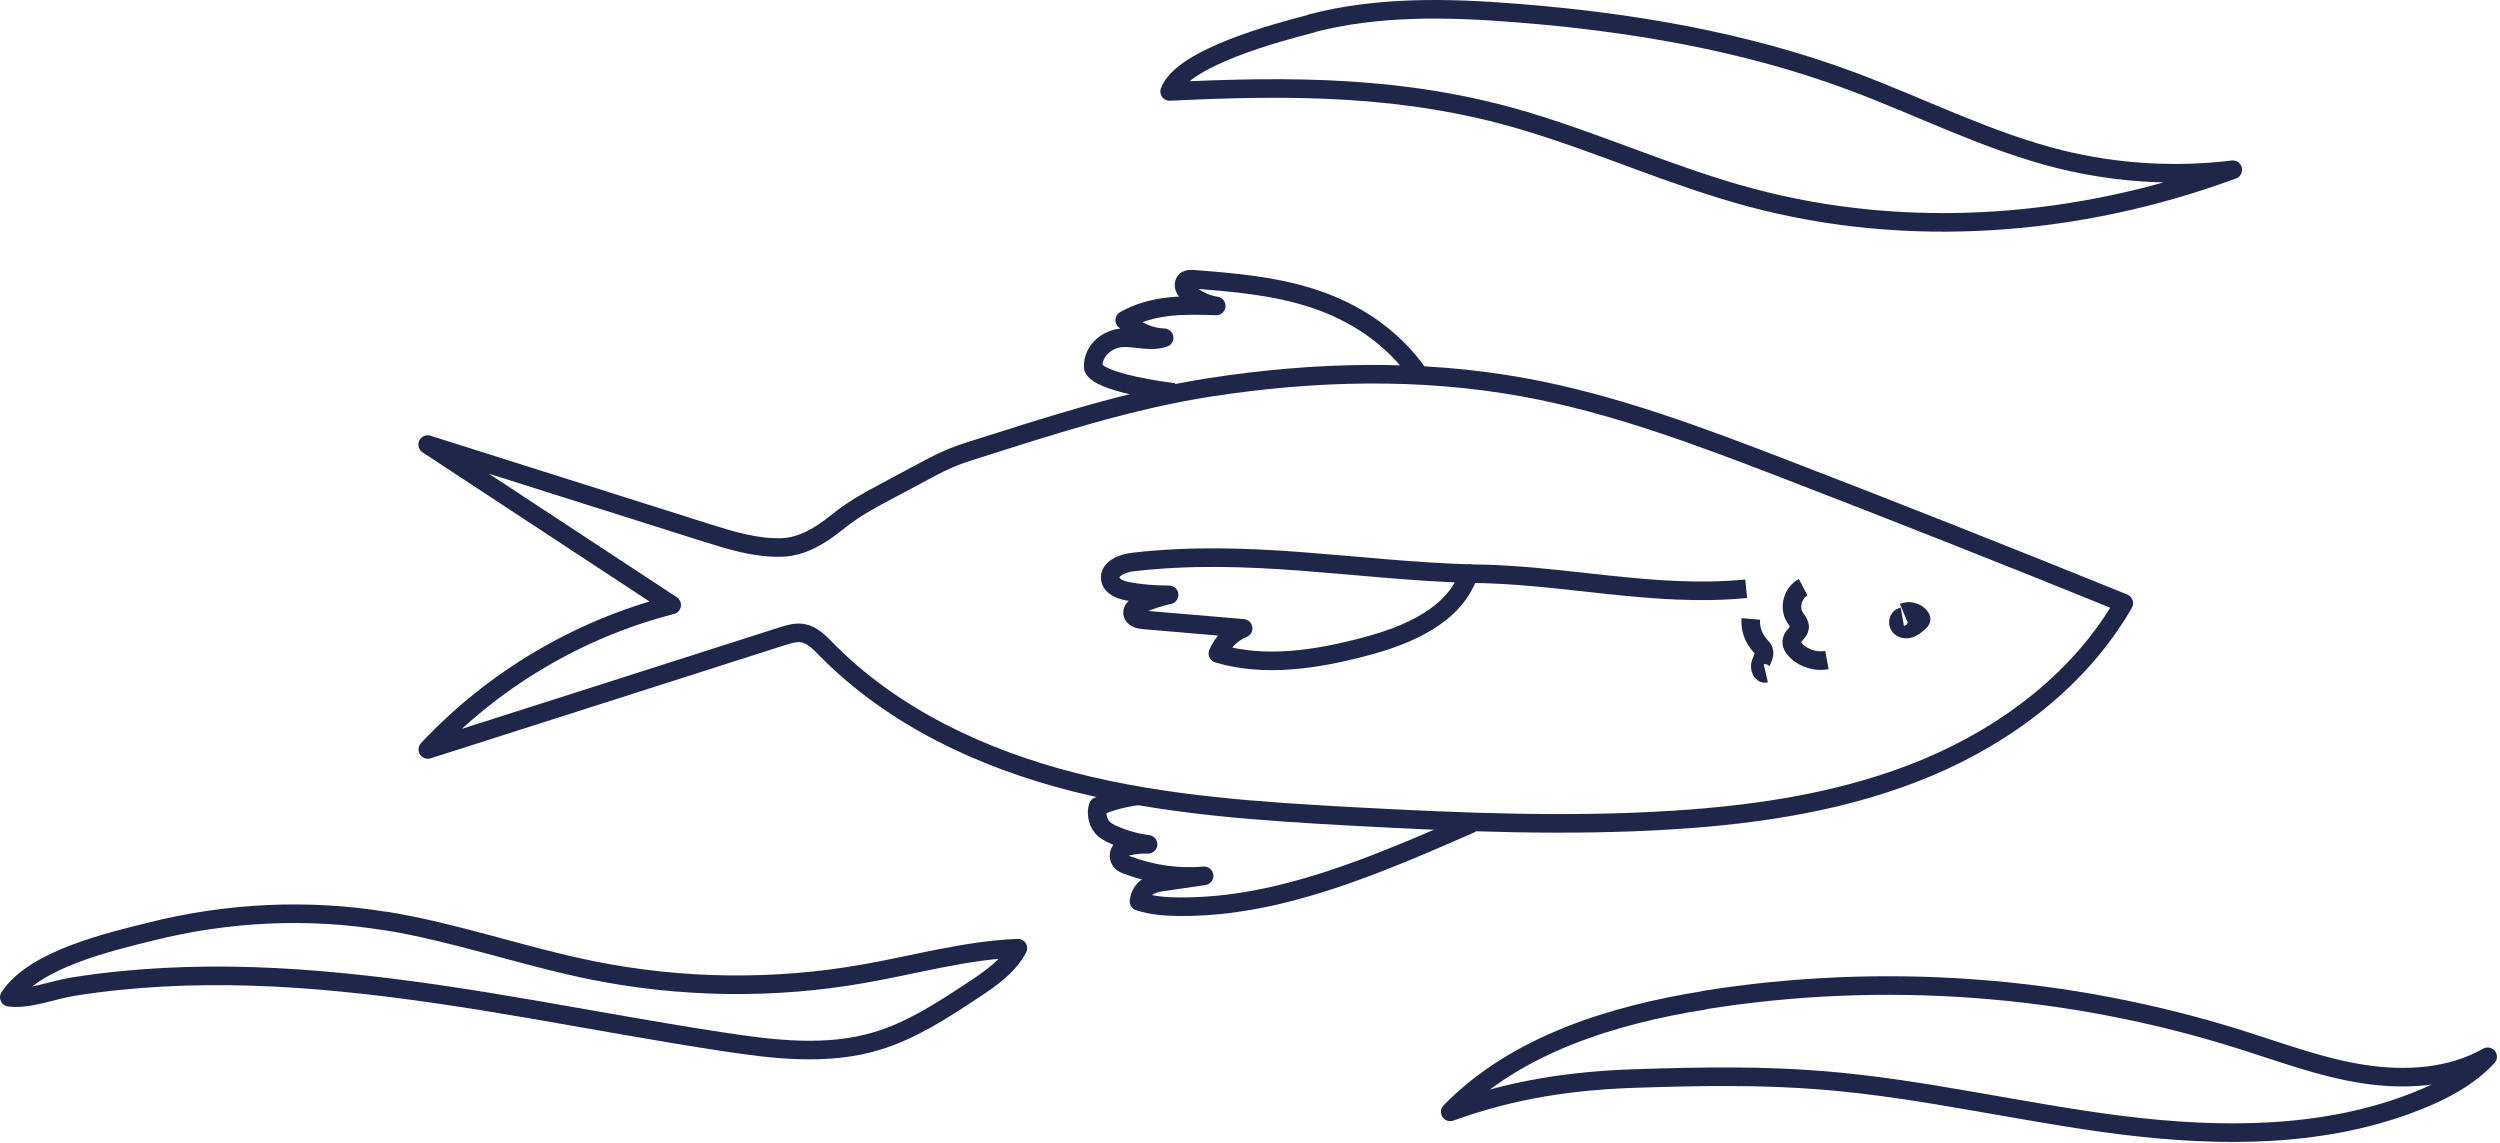
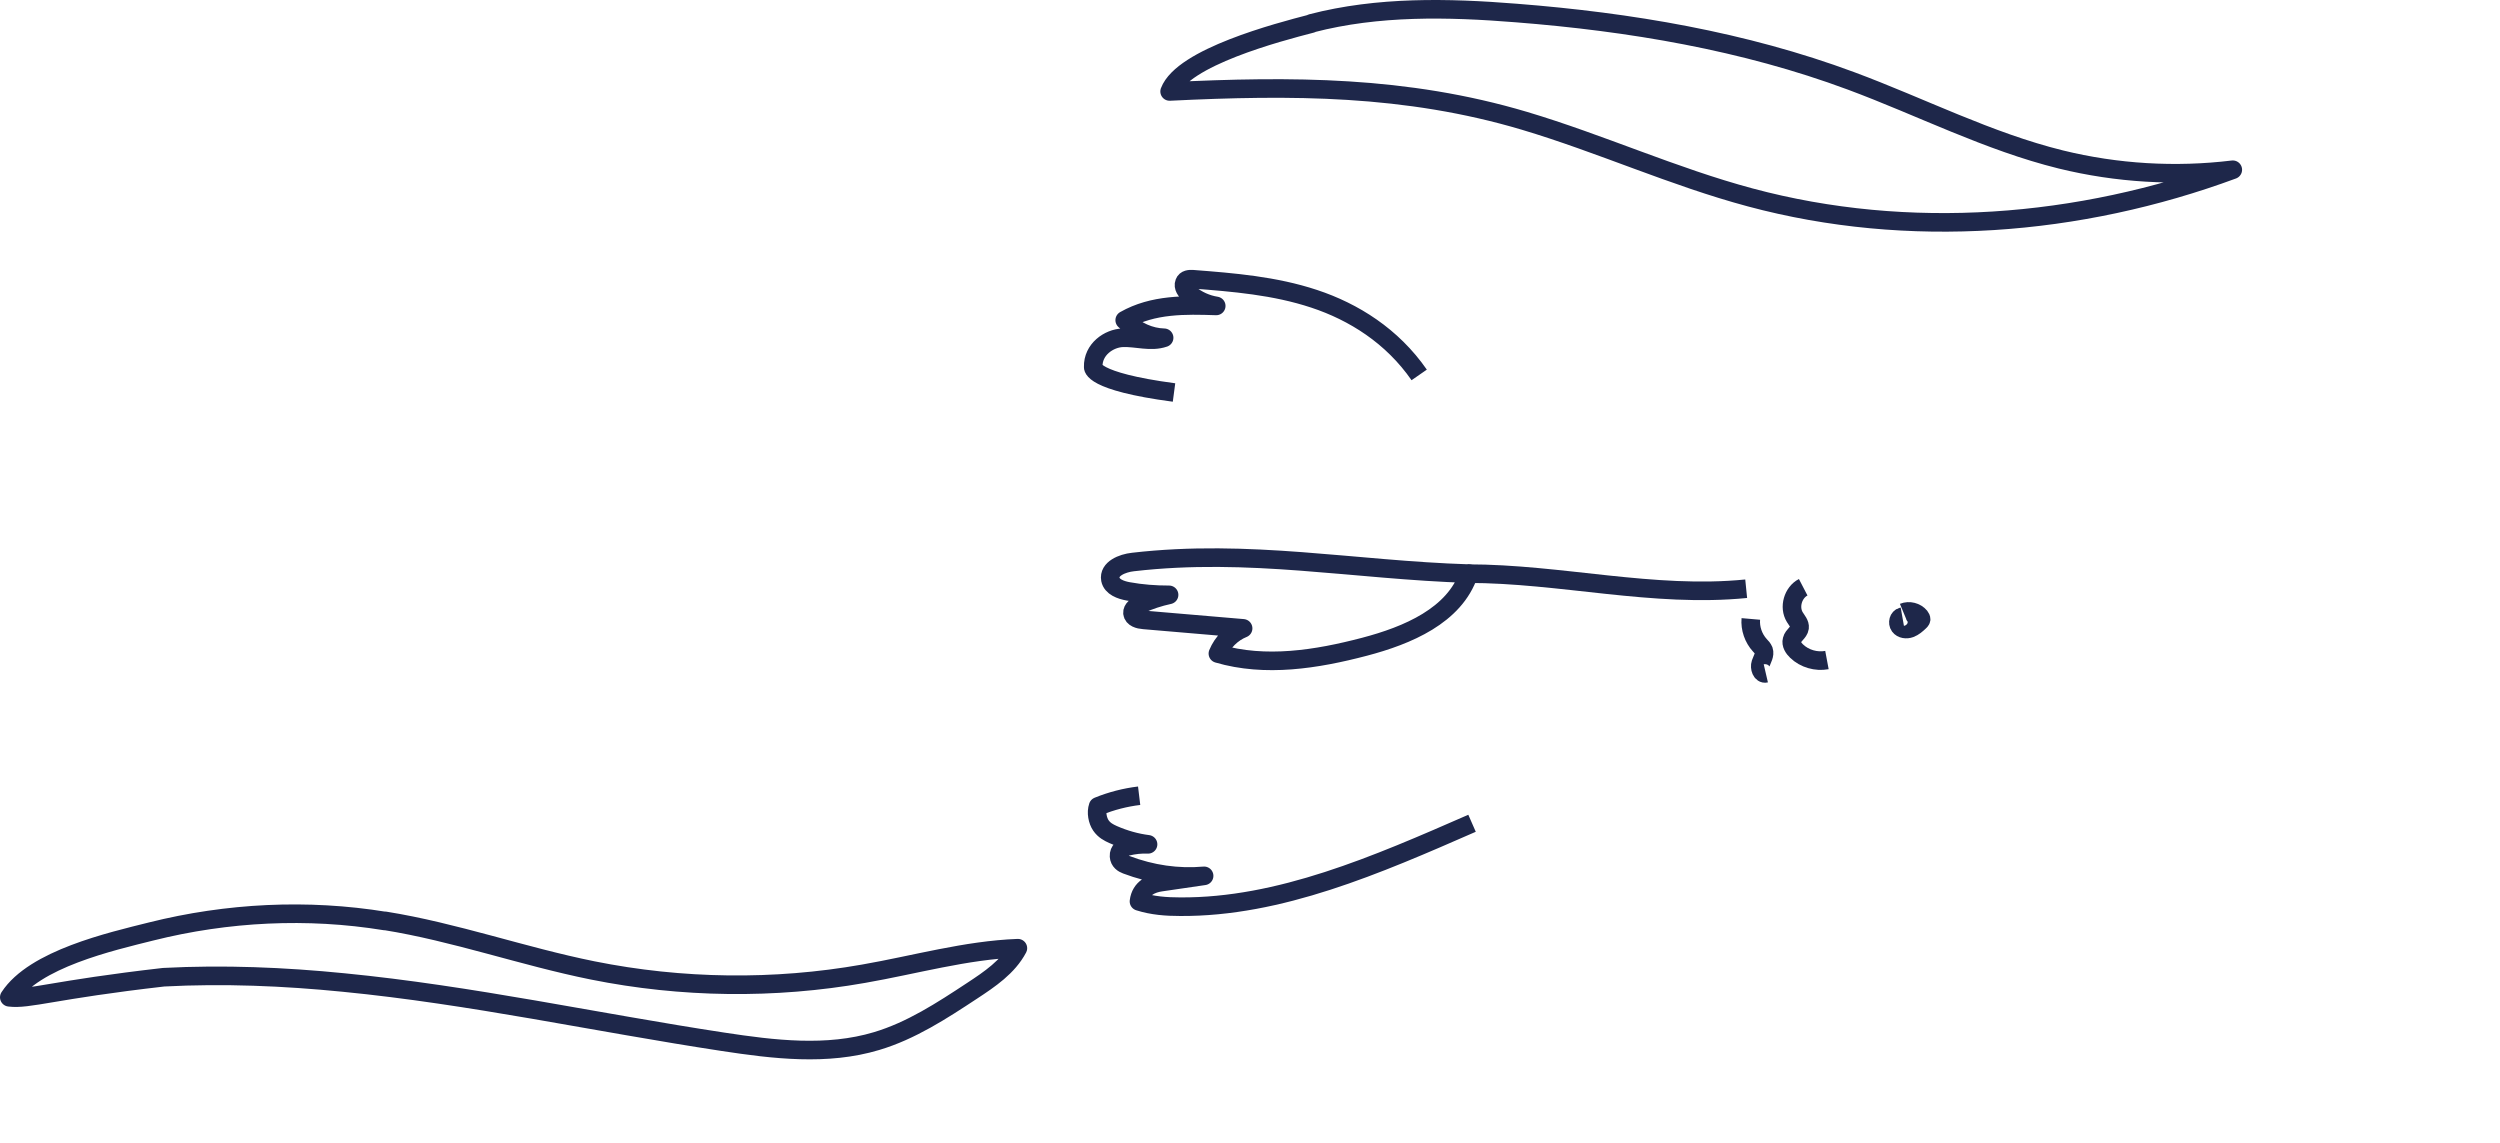
<svg xmlns="http://www.w3.org/2000/svg" width="269" height="123" viewBox="0 0 269 123" fill="none">
-   <path d="M93.616 53.834C92.303 54.53 91.061 55.387 89.908 56.315C88.311 57.6 86.306 58.831 84.177 58.903C81.339 59.01 78.571 58.136 75.857 57.279C65.904 54.138 55.951 50.979 46.016 47.837L72.273 65.096C62.302 67.648 53.077 73.109 46.033 80.641C58.736 76.59 71.439 72.538 84.142 68.469C84.869 68.237 85.632 68.005 86.377 68.13C87.389 68.308 88.169 69.112 88.879 69.843C96.046 77.143 105.662 81.641 115.562 84.157C125.462 86.674 135.699 87.316 145.9 87.869C157.29 88.476 168.715 88.958 180.105 88.226C189.42 87.637 198.787 86.192 207.392 82.587C215.996 78.981 223.856 73.02 228.522 64.9C216.422 59.992 204.269 55.173 192.081 50.479C182.908 46.945 173.647 43.447 163.978 41.68C152.837 39.645 141.358 39.949 130.163 41.68C121.346 43.054 112.848 45.856 104.332 48.551C102.895 48.998 101.511 49.587 100.18 50.3L93.634 53.798L93.616 53.834Z" stroke="#1E274A" stroke-width="2" stroke-miterlimit="10" stroke-linejoin="round" />
-   <path d="M41.415 99.081C48.973 100.294 56.247 102.9 63.769 104.417C73.35 106.345 83.302 106.47 92.918 104.774C98.454 103.81 103.918 102.24 109.524 102.026C108.46 104.042 106.491 105.363 104.592 106.612C101.345 108.754 98.028 110.914 94.32 112.02C88.98 113.626 83.267 112.93 77.767 112.092C64.159 110.021 50.676 107.059 36.98 105.72C30.54 105.078 24.064 104.81 17.606 105.149C14.342 105.327 11.077 105.649 7.848 106.166C5.737 106.505 3.076 107.576 1 107.308C3.679 103.186 11.929 101.312 16.275 100.223C24.472 98.171 33.077 97.742 41.415 99.099V99.081Z" stroke="#1E274A" stroke-width="2" stroke-miterlimit="10" stroke-linejoin="round" />
-   <path d="M183.383 107.608C202.579 104.538 222.502 106.001 241.06 111.855C245.442 113.23 249.771 114.872 254.295 115.568C258.819 116.264 263.68 115.978 267.672 113.711C265.649 115.871 262.988 117.299 260.274 118.387C250.232 122.439 239.002 122.403 228.251 121.065C217.499 119.708 206.925 117.12 196.121 116.246C189.557 115.71 182.974 115.817 176.392 116.032C169.189 116.246 162.785 117.192 156.043 119.637C163.157 112.337 173.678 109.178 183.418 107.625L183.383 107.608Z" stroke="#1E274A" stroke-width="2" stroke-miterlimit="10" stroke-linejoin="round" />
+   <path d="M41.415 99.081C48.973 100.294 56.247 102.9 63.769 104.417C73.35 106.345 83.302 106.47 92.918 104.774C98.454 103.81 103.918 102.24 109.524 102.026C108.46 104.042 106.491 105.363 104.592 106.612C101.345 108.754 98.028 110.914 94.32 112.02C88.98 113.626 83.267 112.93 77.767 112.092C64.159 110.021 50.676 107.059 36.98 105.72C30.54 105.078 24.064 104.81 17.606 105.149C5.737 106.505 3.076 107.576 1 107.308C3.679 103.186 11.929 101.312 16.275 100.223C24.472 98.171 33.077 97.742 41.415 99.099V99.081Z" stroke="#1E274A" stroke-width="2" stroke-miterlimit="10" stroke-linejoin="round" />
  <path d="M141.127 2.506C148.277 0.65 155.781 0.811 163.144 1.4C175.386 2.363 187.627 4.416 199.159 8.699C206.699 11.501 213.938 15.231 221.744 17.159C227.776 18.64 234.074 19.015 240.248 18.265C223.731 24.369 205.351 25.815 188.337 21.246C180.069 19.033 172.228 15.445 164.031 13C151.257 9.199 138.962 9.199 125.852 9.841C127.253 6.165 137.525 3.47 141.109 2.542L141.127 2.506Z" stroke="#1E274A" stroke-width="2" stroke-miterlimit="10" stroke-linejoin="round" />
  <path d="M204.69 66.361C204.282 66.433 204.14 67.022 204.389 67.361C204.637 67.7 205.134 67.754 205.524 67.611C205.914 67.468 206.234 67.182 206.535 66.897C206.606 66.825 206.695 66.754 206.713 66.647C206.713 66.54 206.659 66.433 206.588 66.344C206.18 65.844 205.418 65.647 204.814 65.897" stroke="#1E274A" stroke-width="2" stroke-miterlimit="10" stroke-linejoin="round" />
  <path d="M152.705 40.342C149.796 36.147 145.662 33.56 141.404 32.15C137.146 30.74 132.728 30.383 128.329 30.044C127.992 30.026 127.583 30.044 127.442 30.418C127.264 30.865 127.619 31.329 127.956 31.596C128.825 32.31 129.837 32.756 130.866 32.917C127.53 32.81 124.071 32.721 121.019 34.452C122.226 35.63 123.734 36.308 125.259 36.344C123.822 36.843 122.297 36.29 120.806 36.344C119.316 36.397 117.577 37.593 117.631 39.485C117.631 39.485 117.293 41.038 126.324 42.233" stroke="#1E274A" stroke-width="2" stroke-miterlimit="10" stroke-linejoin="round" />
  <path d="M158.392 88.584C148.12 93.081 137.67 97.632 126.99 97.561C125.499 97.561 124.009 97.454 122.554 96.99C122.732 95.526 123.938 95.062 124.914 94.92C126.457 94.688 128.019 94.473 129.562 94.241C126.759 94.491 123.92 94.081 121.188 93.046C120.851 92.921 120.443 92.671 120.408 92.135C120.372 91.511 120.869 91.189 121.277 91.082C122.022 90.904 122.767 90.815 123.53 90.85C122.253 90.69 120.993 90.333 119.769 89.797C119.29 89.583 118.811 89.333 118.456 88.816C118.101 88.298 117.924 87.424 118.155 86.763C119.609 86.174 121.082 85.8 122.572 85.621" stroke="#1E274A" stroke-width="2" stroke-miterlimit="10" stroke-linejoin="round" />
  <path d="M158.047 61.721C156.522 66.254 151.43 68.378 146.817 69.592C141.654 70.948 136.154 71.823 131.045 70.323C131.542 69.11 132.553 68.093 133.759 67.611C130.193 67.307 126.627 67.004 123.061 66.7C122.547 66.665 121.908 66.486 121.855 65.969C121.819 65.54 122.263 65.237 122.671 65.041C123.664 64.577 124.729 64.237 125.793 64.005C124.321 64.005 122.848 63.898 121.394 63.631C120.595 63.488 119.637 63.149 119.478 62.346C119.265 61.203 120.755 60.597 121.908 60.472C134.416 59.026 145.628 61.328 158.03 61.721H158.047Z" stroke="#1E274A" stroke-width="2" stroke-miterlimit="10" stroke-linejoin="round" />
  <path d="M188.388 66.598C188.299 67.615 188.672 68.686 189.364 69.435C189.523 69.596 189.683 69.775 189.772 69.989C189.931 70.453 189.612 70.917 189.452 71.381C189.293 71.845 189.541 72.559 190.002 72.452" stroke="#1E274A" stroke-width="2" stroke-miterlimit="10" stroke-linejoin="round" />
  <path d="M194.024 63.188C192.924 63.759 192.463 65.329 193.119 66.4C193.35 66.775 193.687 67.132 193.634 67.542C193.563 68.06 192.942 68.345 192.818 68.863C192.693 69.309 192.995 69.755 193.314 70.059C194.166 70.88 195.426 71.237 196.579 71.022" stroke="#1E274A" stroke-width="2" stroke-miterlimit="10" stroke-linejoin="round" />
  <path d="M157.906 61.723C167.93 61.723 177.919 64.346 187.889 63.347" stroke="#1E274A" stroke-width="2" stroke-miterlimit="10" stroke-linejoin="round" />
</svg>